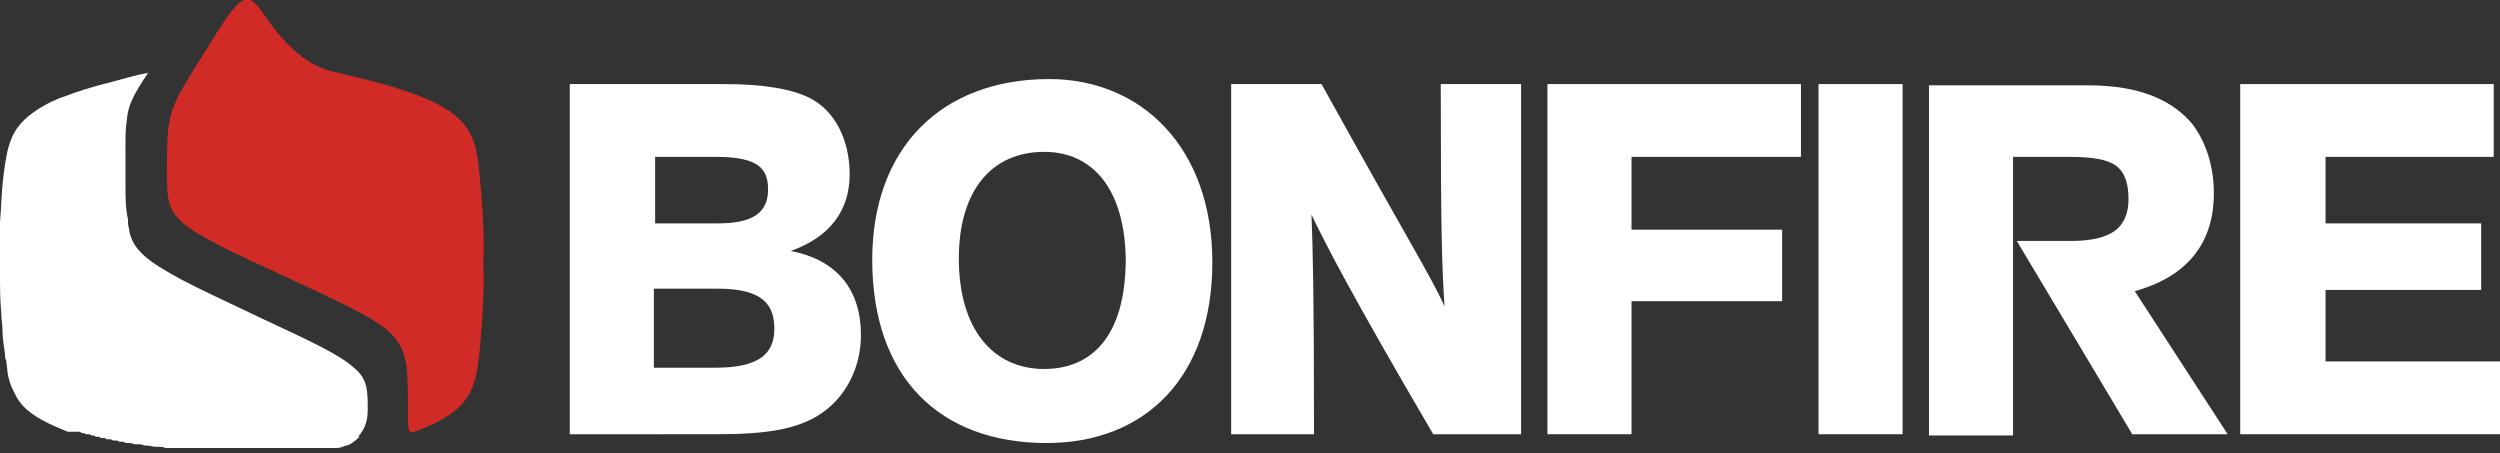
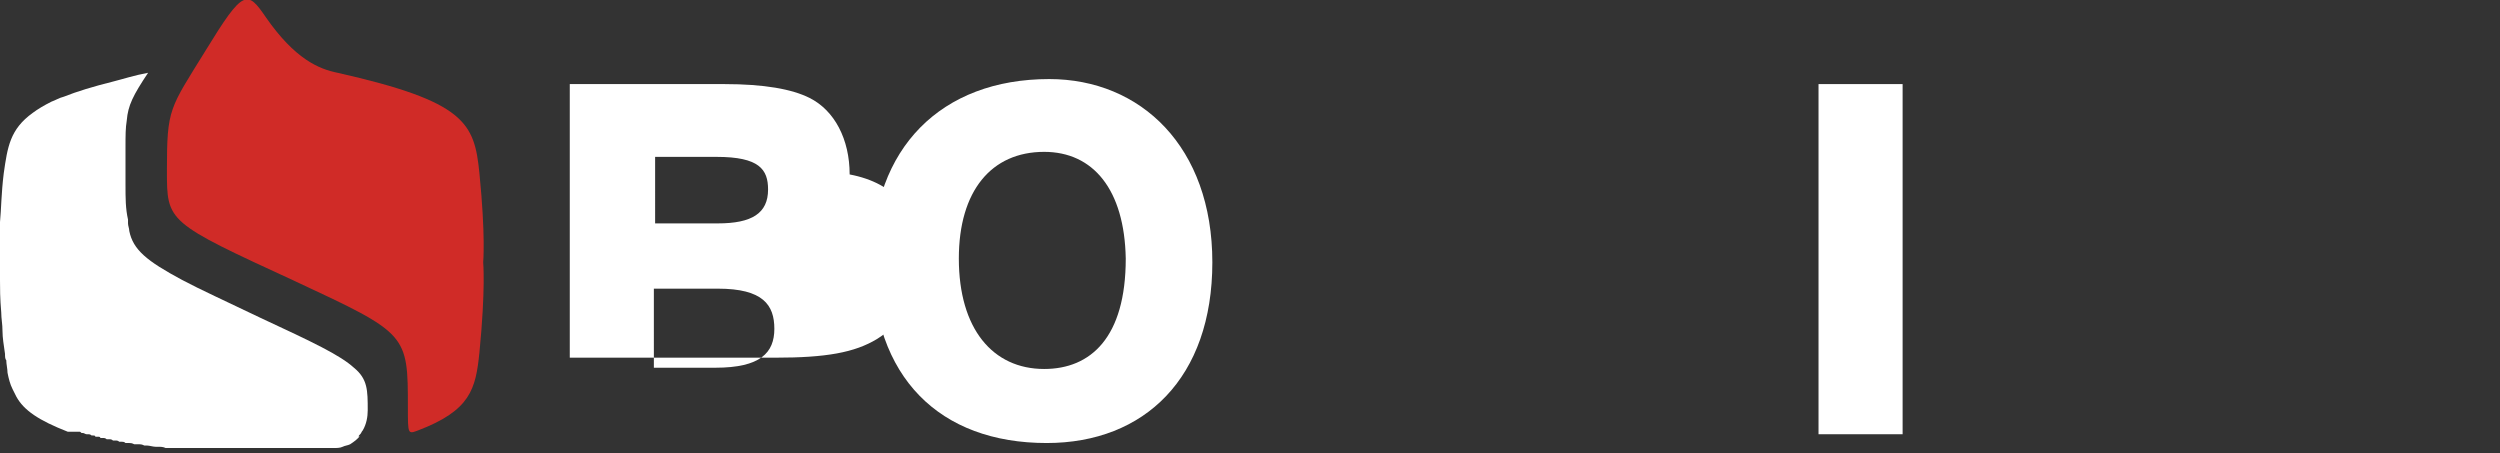
<svg xmlns="http://www.w3.org/2000/svg" version="1.1" id="レイヤー_1" x="0px" y="0px" viewBox="0 0 199.2 36.1" style="enable-background:new 0 0 199.2 36.1;" xml:space="preserve">
  <rect x="0" y="0" width="199.2" height="36.1" fill="#333333" stroke="none" />
  <style type="text/css">
	.st0{fill:#D02B27;}
	.st1{fill:#FFFFFF;}
</style>
  <g>
    <g>
      <path class="st0" d="M38.5,20.9c0,0,0.2-2.1-0.3-7.1c-0.4-4-1.1-5.7-11.3-8c-1.5-0.3-3.4-1.1-5.7-4.4c-1.5-2.2-1.8-2.3-4.8,2.6    c-2.9,4.7-3.1,4.6-3.1,9.6c0,4.1,0,4.1,10.2,8.8c9,4.2,9,4.2,9,10.1c0,2.1,0,2.1,0.8,1.8c4.2-1.6,4.6-3.3,4.9-6.2    C38.7,23,38.5,20.9,38.5,20.9" />
      <path class="st1" d="M28.6,34.7c0,0,0.1-0.1,0.1-0.1c0.1-0.1,0.1-0.2,0.2-0.3c0.3-0.5,0.4-1.1,0.4-1.6c0-1.6,0-2.5-1.1-3.4    c-1.1-1-3.2-2-7.5-4c-2.7-1.3-4.7-2.2-6.2-3c-2.8-1.5-3.9-2.4-4.2-3.9c0-0.2-0.1-0.4-0.1-0.6c0-0.1,0-0.2,0-0.3    C10,16.6,10,15.8,10,14.7c0-1.3,0-2.2,0-3c0-0.9,0-1.5,0.1-2.1c0.1-1.2,0.5-2,1.7-3.8C10.7,6,9.8,6.3,9,6.5    C7.4,6.9,6.1,7.3,5.1,7.7C4.7,7.8,4.4,8,4.1,8.1C3.5,8.4,3,8.7,2.6,9c-1.8,1.3-2,2.7-2.3,4.8c-0.2,1.6-0.2,2.9-0.3,3.9    c0,0.4,0,0.8,0,1.1c0,0.3,0,0.6,0,0.9c0,0.9,0,1.3,0,1.3s0,0.4,0,1.3c0,0.6,0,1.5,0.1,2.6c0,0.5,0.1,0.9,0.1,1.5    c0,0.5,0.1,1.1,0.2,1.8c0,0.2,0,0.4,0.1,0.5c0,0.3,0.1,0.7,0.1,1c0.1,0.5,0.2,0.9,0.4,1.3c0.1,0.2,0.2,0.4,0.3,0.6    c0.6,1.1,1.8,1.9,4.1,2.8c0,0,0,0,0,0c0,0,0,0,0,0c0,0,0,0,0,0c0,0,0,0,0,0c0,0,0,0,0,0c0,0,0,0,0,0c0,0,0,0,0.1,0c0,0,0,0,0,0    c0,0,0,0,0.1,0c0,0,0,0,0.1,0c0,0,0.1,0,0.1,0c0,0,0,0,0.1,0c0,0,0.1,0,0.1,0c0,0,0.1,0,0.1,0c0,0,0.1,0,0.1,0c0,0,0.1,0,0.1,0    c0.1,0,0.1,0,0.2,0.1c0,0,0.1,0,0.1,0c0.1,0,0.2,0.1,0.3,0.1c0,0,0,0,0.1,0c0.1,0,0.2,0,0.3,0.1c0,0,0.1,0,0.1,0    c0.1,0,0.2,0,0.2,0.1c0.1,0,0.1,0,0.2,0c0.1,0,0.2,0,0.2,0.1c0.1,0,0.1,0,0.2,0c0.1,0,0.2,0,0.3,0.1c0.1,0,0.1,0,0.2,0    c0.1,0,0.2,0,0.3,0.1c0.1,0,0.1,0,0.2,0c0.1,0,0.2,0,0.3,0.1c0.1,0,0.2,0,0.2,0c0.1,0,0.2,0,0.3,0.1c0.1,0,0.2,0,0.3,0    c0.1,0,0.2,0,0.4,0.1c0.1,0,0.2,0,0.3,0c0.2,0,0.3,0,0.5,0.1c0.1,0,0.1,0,0.2,0c0.2,0,0.5,0.1,0.7,0.1c0.1,0,0.2,0,0.2,0    c0.2,0,0.4,0,0.6,0.1c0.1,0,0.2,0,0.3,0c0.2,0,0.3,0,0.5,0c0.1,0,0.2,0,0.4,0c0.2,0,0.3,0,0.5,0c0.1,0,0.3,0,0.4,0    c0.2,0,0.4,0,0.5,0c0.1,0,0.3,0,0.4,0c0.2,0,0.4,0,0.6,0c0.2,0,0.3,0,0.5,0c0.2,0,0.4,0,0.6,0c0.2,0,0.3,0,0.5,0    c0.2,0,0.4,0,0.7,0c0.2,0,0.3,0,0.5,0c0.2,0,0.5,0,0.8,0c0.2,0,0.3,0,0.5,0c0.3,0,0.7,0,1,0h0.3h0c0.4,0,0.8,0,1.2,0    c0.1,0,0.3,0,0.4,0c0.3,0,0.7,0,1,0c0.1,0,0.3,0,0.4,0c0.5,0,0.9,0,1.4,0c0,0,0,0,0,0c0.2,0,0.5,0,0.7-0.1    c0.2-0.1,0.4-0.1,0.6-0.2c0.3-0.2,0.6-0.4,0.8-0.7C28.5,34.9,28.6,34.8,28.6,34.7" />
    </g>
    <g>
-       <path class="st1" d="M52.2,29.3H57c3.6,0,4.7-1.2,4.7-3.1c0-1.9-0.9-3.2-4.5-3.2h-5.1V29.3z M52.2,17.8h5c2.7,0,4-0.8,4-2.7    c0-1.6-0.7-2.6-4.1-2.6h-4.9V17.8z M57.7,6.7c3.2,0,5.4,0.4,6.8,1.1c2,1,3.2,3.3,3.2,6.1c0,2.9-1.6,5-4.7,6.1    c3.7,0.7,5.6,3.1,5.6,6.7c0,2.7-1.3,5.1-3.4,6.4c-1.8,1.1-4.1,1.5-8.1,1.5H45.4V6.7H57.7z" />
+       <path class="st1" d="M52.2,29.3H57c3.6,0,4.7-1.2,4.7-3.1c0-1.9-0.9-3.2-4.5-3.2h-5.1V29.3z M52.2,17.8h5c2.7,0,4-0.8,4-2.7    c0-1.6-0.7-2.6-4.1-2.6h-4.9V17.8z M57.7,6.7c3.2,0,5.4,0.4,6.8,1.1c2,1,3.2,3.3,3.2,6.1c3.7,0.7,5.6,3.1,5.6,6.7c0,2.7-1.3,5.1-3.4,6.4c-1.8,1.1-4.1,1.5-8.1,1.5H45.4V6.7H57.7z" />
      <path class="st1" d="M83.2,12.1c-4.2,0-6.8,3.1-6.8,8.5c0,5.6,2.7,8.8,6.8,8.8c3.7,0,6.5-2.5,6.5-8.8    C89.6,15.1,87.1,12.1,83.2,12.1 M83.4,35.3c-8.5,0-13.9-5.2-13.9-14.6c0-8.9,5.5-14.4,14.1-14.4c7.3,0,13,5.4,13,14.6    C96.6,30.1,91.2,35.3,83.4,35.3" />
-       <path class="st1" d="M105.3,6.7c7.2,13,8.6,15.1,9.8,17.7c-0.2-3.1-0.3-5.7-0.3-17.7h6.4v27.9h-7c-6.5-11.1-8.5-15-9.7-17.5    c0.1,2.9,0.2,5.5,0.2,17.5h-6.6V6.7H105.3z" />
-       <polygon class="st1" points="123.3,34.6 123.3,6.7 143.5,6.7 143.5,12.5 130,12.5 130,18.3 142,18.3 142,24 130,24 130,34.6   " />
      <rect x="144.9" y="6.7" class="st1" width="6.7" height="27.9" />
-       <polygon class="st1" points="178.5,34.6 178.5,6.7 198.7,6.7 198.7,12.5 185.3,12.5 185.3,17.8 197.7,17.8 197.7,23.1 185.3,23.1     185.3,28.8 199.2,28.8 199.2,34.6   " />
-       <path class="st1" d="M170.1,23.2c3.6-1,6.3-3.3,6.3-7.8c0-1.9-0.5-3.9-1.7-5.5c-1.5-1.8-4-3.1-8.3-3.1h-12.7v27.9h6.7V24.2v-5.1    v-6.6h4.5c1.8,0,3,0.2,3.7,0.7c0.8,0.6,1,1.6,1,2.7c0,1-0.3,1.9-1.1,2.5c-0.7,0.5-1.8,0.8-3.5,0.8h-4.3l9.2,15.4h7.6L170.1,23.2z" />
    </g>
  </g>
  <g>
</g>
  <g>
</g>
  <g>
</g>
  <g>
</g>
  <g>
</g>
  <g>
</g>
</svg>